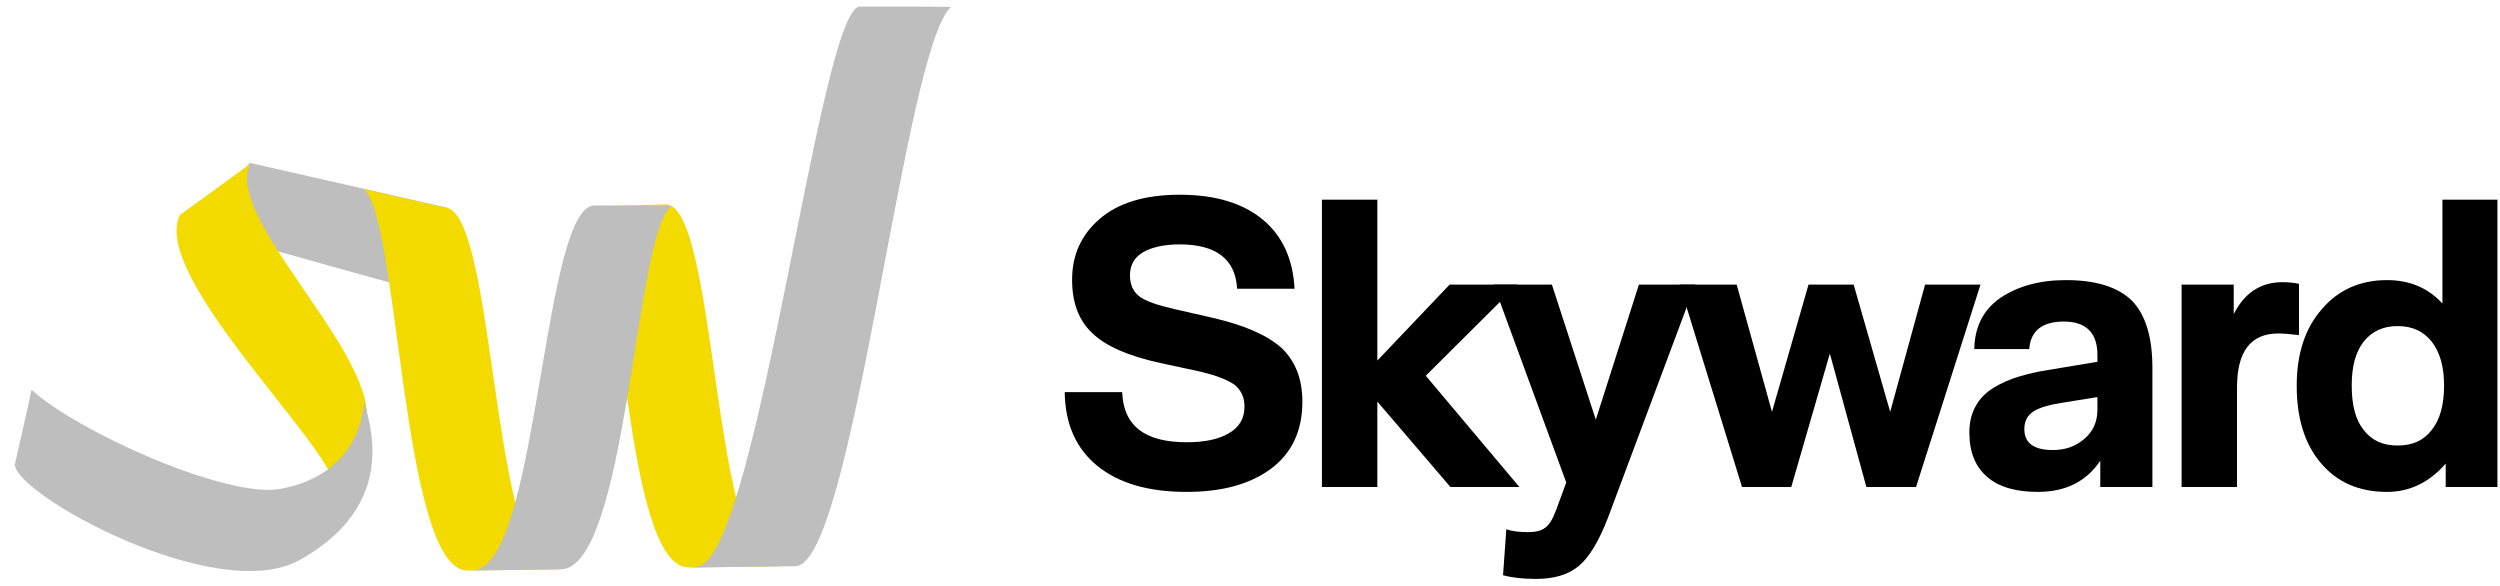
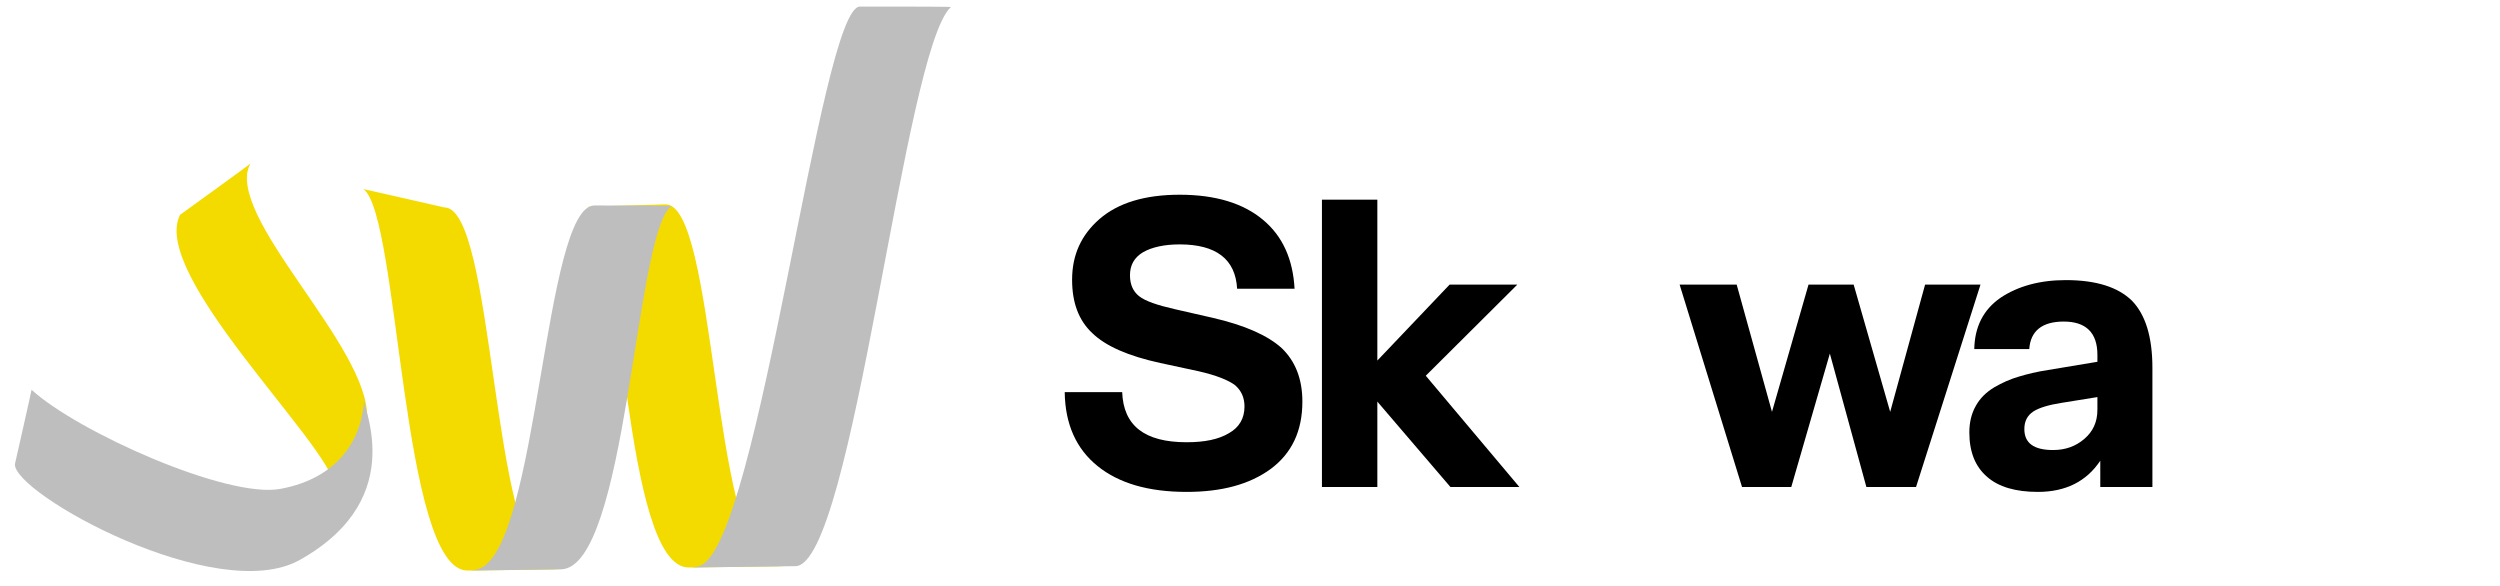
<svg xmlns="http://www.w3.org/2000/svg" width="239" height="56" viewBox="0 0 239 56" fill="none">
-   <path d="M23.875 15.57L18.518 22.039L24.635 23.493L40.022 27.786L42.806 19.87" fill="#BEBEBE" />
  <path d="M34.872 41.244C37.056 35.028 22.949 22.52 23.629 16.588C23.678 16.27 23.78 15.951 23.936 15.632C23.946 15.685 17.217 20.532 17.217 20.532C14.293 26.23 31.362 42.295 32.021 46.464C32.05 46.622 32.026 46.781 32.001 46.94C32.883 45.025 33.882 43.161 34.872 41.244Z" fill="#F3DB00" />
  <path d="M26.816 46.734C21.734 47.7 7.404 41.277 3.017 37.262C3.026 37.315 1.426 44.37 1.426 44.37C1.244 47.175 20.725 57.973 28.656 53.532C39.509 47.467 34.268 38.228 34.818 38.009C34.679 41.925 32.37 45.71 26.816 46.734Z" fill="#BEBEBE" />
  <path d="M63.62 19.537C68.439 19.474 68.088 52.003 73.659 53.993C73.946 54.095 74.545 54.14 74.92 54.135C74.866 54.136 65.872 54.253 65.872 54.253C59.501 54.337 59.661 22.233 56.207 19.793C56.037 19.742 63.62 19.537 63.62 19.537Z" fill="#F3DB00" />
  <path d="M42.469 19.83C47.287 19.767 46.937 52.296 52.508 54.285C52.795 54.388 53.126 54.436 53.501 54.431C53.447 54.432 44.721 54.546 44.721 54.546C38.35 54.629 38.195 20.52 34.741 18.08C34.571 18.029 42.469 19.83 42.469 19.83Z" fill="#F3DB00" />
  <path d="M56.817 19.643C51.998 19.706 51.487 52.237 45.815 54.374C45.514 54.483 45.202 54.54 44.827 54.545C44.881 54.544 53.608 54.43 53.608 54.43C59.979 54.347 60.675 22.236 64.181 19.705C64.385 19.649 56.817 19.643 56.817 19.643Z" fill="#BEBEBE" />
  <path d="M82.202 0.629C78.401 0.679 72.588 51.948 66.916 54.085C66.614 54.194 66.303 54.251 65.928 54.256C65.981 54.255 76.047 54.124 76.047 54.124C81.561 54.051 86.395 4.752 90.904 0.674C91.109 0.618 82.202 0.629 82.202 0.629Z" fill="#BEBEBE" />
  <path d="M113.441 47.026C116.777 47.026 119.445 46.319 121.485 44.828C123.487 43.337 124.507 41.218 124.507 38.393C124.507 36.235 123.84 34.547 122.545 33.292C121.211 32.075 119.013 31.094 115.953 30.388L112.343 29.564C110.616 29.172 109.478 28.779 108.889 28.308C108.301 27.837 108.026 27.17 108.026 26.307C108.026 25.365 108.419 24.62 109.282 24.11C110.106 23.639 111.283 23.364 112.774 23.364C116.267 23.364 118.111 24.777 118.268 27.602L123.761 27.602C123.604 24.777 122.623 22.579 120.74 21.01C118.856 19.44 116.227 18.616 112.774 18.616C109.439 18.616 106.888 19.401 105.122 20.931C103.357 22.462 102.493 24.384 102.493 26.739C102.493 28.936 103.121 30.623 104.416 31.84C105.711 33.096 107.869 34.037 110.93 34.704L114.579 35.489C116.306 35.882 117.444 36.352 118.072 36.823C118.66 37.334 118.974 38.001 118.974 38.864C118.974 40.002 118.464 40.865 117.483 41.414C116.502 42.003 115.168 42.278 113.441 42.278C109.439 42.278 107.398 40.708 107.281 37.49L101.787 37.49C101.826 40.551 102.886 42.906 104.926 44.554C106.967 46.202 109.792 47.026 113.441 47.026Z" fill="black" />
  <path d="M126.377 46.555L131.674 46.555L131.674 38.393L138.659 46.555L145.251 46.555L136.304 35.921L145.055 27.21L138.58 27.21L131.674 34.469L131.674 19.087L126.377 19.087L126.377 46.555Z" fill="black" />
-   <path d="M146.83 55.344C148.557 55.344 149.93 54.952 150.95 54.089C151.971 53.225 152.873 51.695 153.736 49.459L162.055 27.21L156.679 27.21L152.559 40.12L148.361 27.21L142.789 27.21L149.734 46.123L148.753 48.791C148.439 49.615 148.125 50.165 147.733 50.44C147.34 50.754 146.791 50.871 146.085 50.871C145.221 50.871 144.554 50.793 144.005 50.596L143.691 54.991C144.554 55.227 145.575 55.344 146.83 55.344Z" fill="black" />
  <path d="M166.537 46.555L171.246 46.555L174.934 33.802L178.426 46.555L183.174 46.555L189.335 27.21L184.038 27.21L180.702 39.374L177.21 27.21L172.894 27.21L169.401 39.374L166.027 27.21L160.572 27.21L166.537 46.555Z" fill="black" />
  <path d="M194.822 47.026C197.451 47.026 199.453 46.045 200.787 44.044L200.787 46.555L205.77 46.555L205.77 35.175C205.77 32.193 205.103 30.074 203.808 28.74C202.474 27.445 200.394 26.778 197.491 26.778C194.979 26.778 192.9 27.367 191.252 28.465C189.604 29.603 188.78 31.251 188.74 33.37L193.998 33.37C194.116 31.644 195.215 30.741 197.295 30.741C199.413 30.741 200.512 31.801 200.512 33.92L200.512 34.587L195.803 35.371C194.744 35.529 193.802 35.764 193.017 35.999C192.193 36.235 191.409 36.588 190.663 37.02C189.878 37.49 189.29 38.079 188.897 38.785C188.466 39.531 188.269 40.394 188.269 41.336C188.269 43.18 188.819 44.593 189.957 45.574C191.055 46.555 192.703 47.026 194.822 47.026ZM196.274 43.023C194.43 43.023 193.528 42.356 193.528 41.022C193.528 40.276 193.802 39.727 194.391 39.335C194.94 38.982 195.843 38.707 197.098 38.511L200.512 37.961L200.512 39.178C200.512 40.355 200.081 41.258 199.257 41.964C198.432 42.67 197.451 43.023 196.274 43.023Z" fill="black" />
-   <path d="M208.561 46.555L213.858 46.555L213.858 37.059C213.858 33.606 215.153 31.879 217.821 31.879C218.37 31.879 219.038 31.958 219.783 32.036L219.783 27.131C219.391 27.053 218.841 26.974 218.214 26.974C216.134 26.974 214.564 27.994 213.544 30.035L213.544 27.21L208.561 27.21L208.561 46.555Z" fill="black" />
-   <path d="M228.199 47.026C230.357 47.026 232.24 46.123 233.81 44.318L233.81 46.555L238.754 46.555L238.754 19.087L233.496 19.087L233.496 29.015C232.123 27.524 230.357 26.778 228.199 26.778C225.609 26.778 223.529 27.72 221.96 29.564C220.351 31.408 219.566 33.841 219.566 36.863C219.566 39.963 220.312 42.435 221.881 44.279C223.451 46.123 225.53 47.026 228.199 47.026ZM229.219 42.592C227.806 42.592 226.747 42.121 225.962 41.1C225.177 40.12 224.824 38.707 224.824 36.863C224.824 35.058 225.177 33.684 225.962 32.664C226.747 31.683 227.806 31.173 229.219 31.173C230.632 31.173 231.691 31.683 232.476 32.664C233.261 33.684 233.653 35.058 233.653 36.863C233.653 38.707 233.261 40.12 232.476 41.1C231.691 42.121 230.632 42.592 229.219 42.592Z" fill="black" />
</svg>